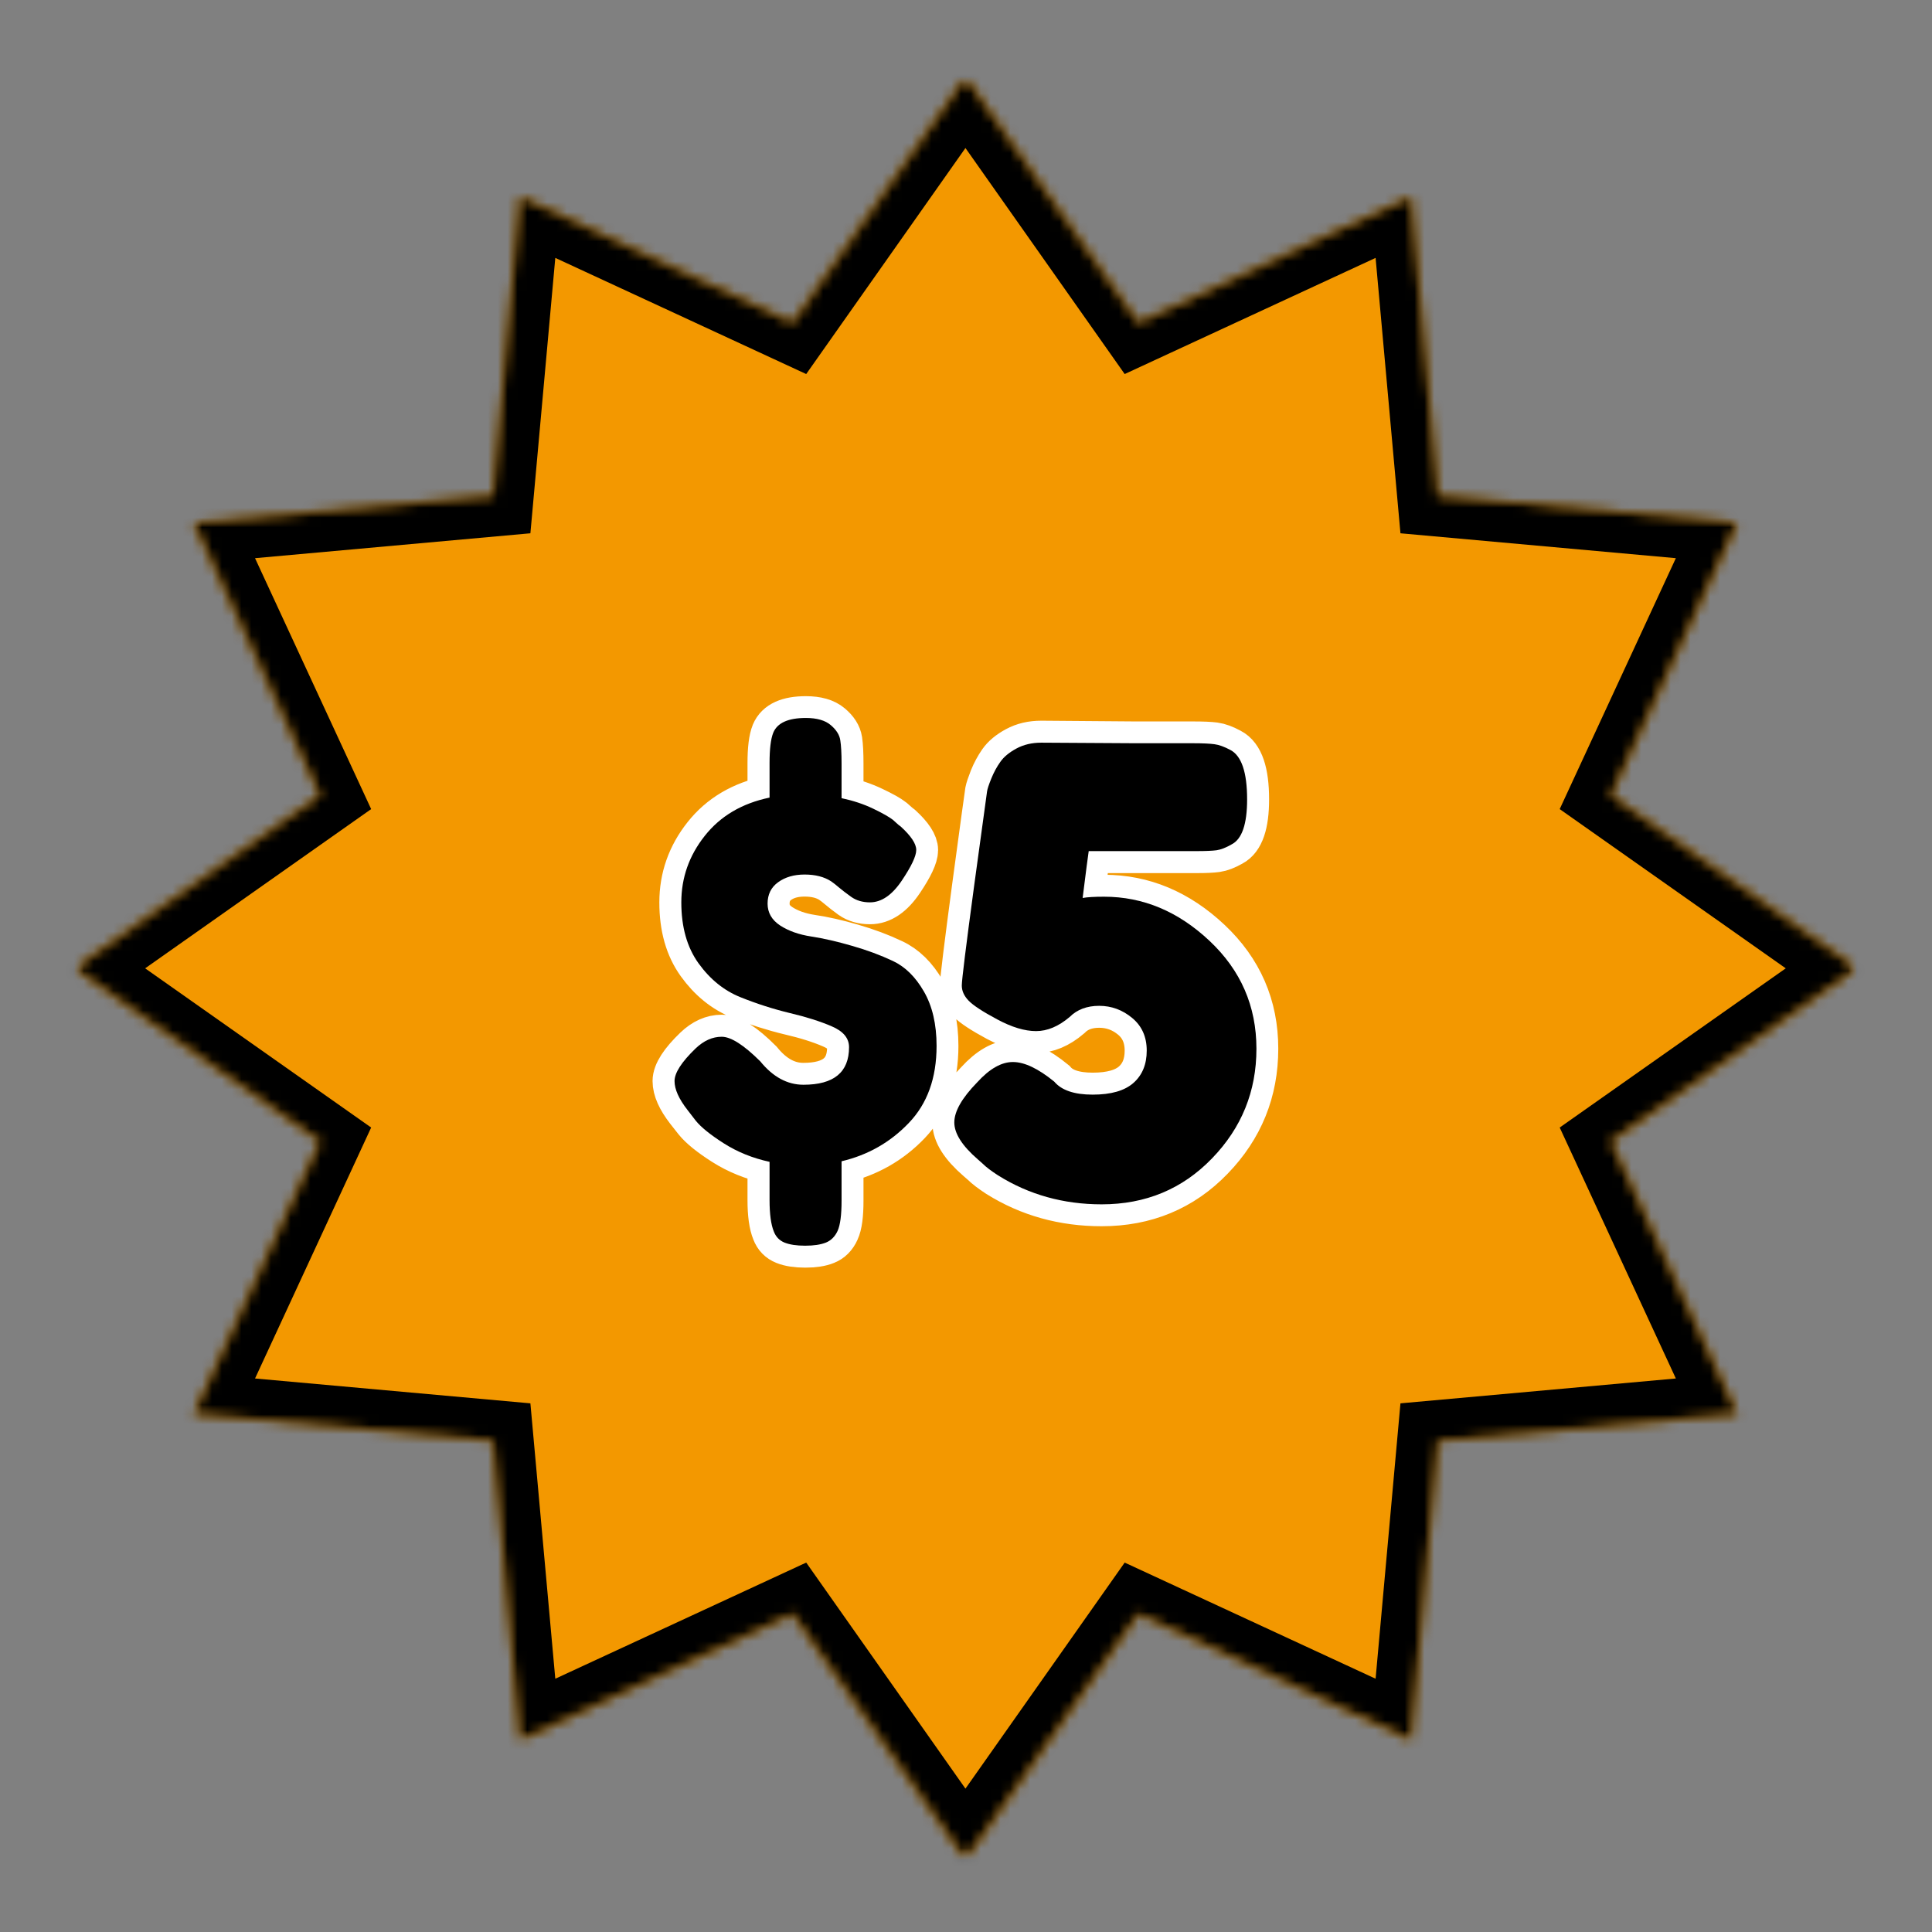
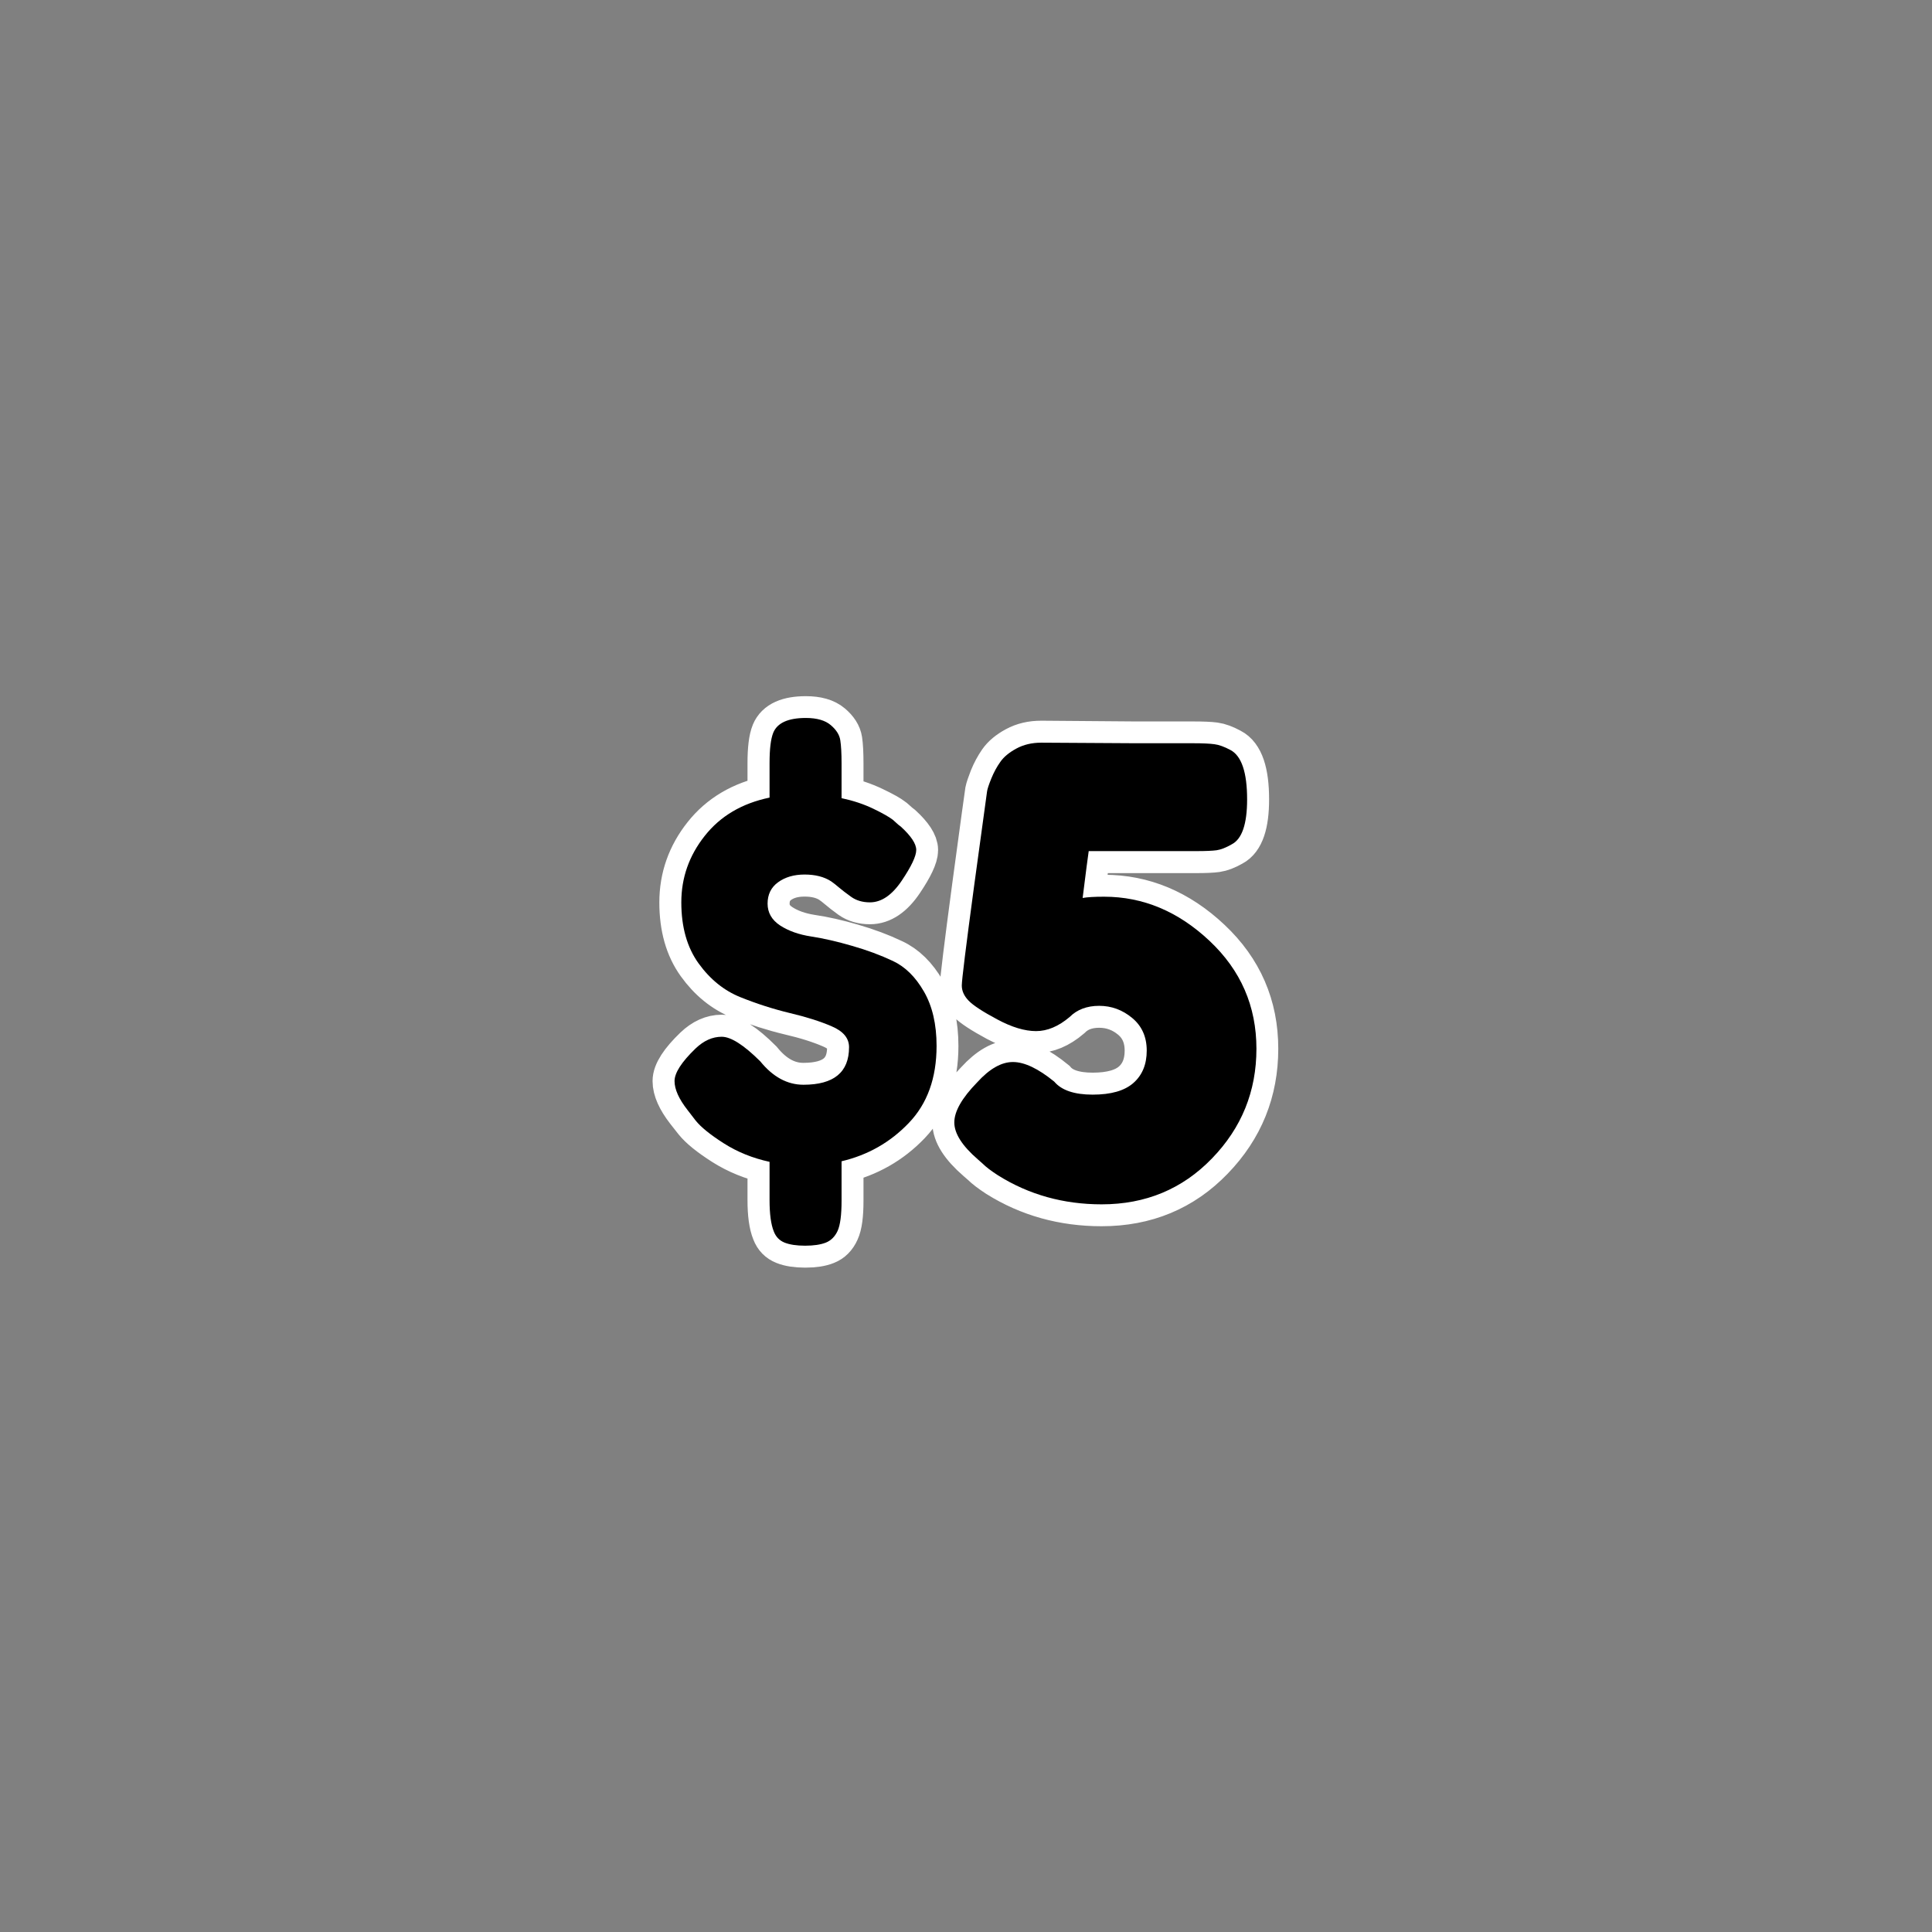
<svg xmlns="http://www.w3.org/2000/svg" width="196" height="196" viewBox="0 0 196 196" fill="none">
  <rect x="0" y="0" width="196" height="196" fill="#808080" stroke="none" />
  <mask id="mask0_2_2528" style="mask-type:luminance" maskUnits="userSpaceOnUse" x="7" y="7" width="182" height="182">
-     <path d="M188.334 7.854H7.562V188.626H188.334V7.854Z" fill="white" />
-   </mask>
+     </mask>
  <g mask="url(#mask0_2_2528)">
    <mask id="mask1_2_2528" style="mask-type:luminance" maskUnits="userSpaceOnUse" x="7" y="7" width="182" height="182">
-       <path d="M97.948 7.854L115.493 32.758L143.139 19.96L145.882 50.303L176.224 53.045L163.427 80.692L188.334 98.24L163.427 115.785L176.224 143.432L145.882 146.174L143.139 176.517L115.493 163.719L97.948 188.626L80.403 163.719L52.753 176.517L50.014 146.174L19.671 143.432L32.468 115.785L7.562 98.24L32.468 80.692L19.671 53.045L50.014 50.303L52.753 19.96L80.403 32.758L97.948 7.854Z" fill="white" />
-     </mask>
+       </mask>
    <g mask="url(#mask1_2_2528)">
      <path d="M7.562 7.854H188.334V188.626H7.562V7.854Z" fill="#F39800" />
    </g>
  </g>
  <mask id="mask2_2_2528" style="mask-type:luminance" maskUnits="userSpaceOnUse" x="7" y="7" width="182" height="182">
-     <path d="M188.327 7.854H7.562V188.619H188.327V7.854Z" fill="white" />
-   </mask>
+     </mask>
  <g mask="url(#mask2_2_2528)">
    <mask id="mask3_2_2528" style="mask-type:luminance" maskUnits="userSpaceOnUse" x="7" y="7" width="182" height="182">
      <path d="M97.944 7.854L115.489 32.758L143.135 19.96L145.875 50.303L176.217 53.045L163.42 80.692L188.327 98.237L163.42 115.778L176.217 143.428L145.875 146.167L143.135 176.509L115.489 163.712L97.944 188.619L80.399 163.712L52.753 176.509L50.01 146.167L19.671 143.428L32.465 115.778L7.562 98.237L32.465 80.692L19.671 53.045L50.01 50.303L52.753 19.96L80.399 32.758L97.944 7.854Z" fill="white" />
    </mask>
    <g mask="url(#mask3_2_2528)">
      <path d="M97.944 7.854L115.489 32.758L143.135 19.96L145.874 50.303L176.217 53.045L163.42 80.692L188.327 98.237L163.42 115.778L176.217 143.428L145.874 146.167L143.135 176.509L115.489 163.712L97.944 188.619L80.399 163.712L52.753 176.509L50.01 146.167L19.671 143.428L32.465 115.778L7.562 98.237L32.465 80.692L19.671 53.045L50.01 50.303L52.753 19.96L80.399 32.758L97.944 7.854Z" stroke="black" stroke-width="8.25" />
    </g>
  </g>
  <path d="M95.004 106.118C95.004 109.362 94.07 111.969 92.197 113.931C90.325 115.886 88.047 117.178 85.373 117.809V121.808C85.373 123.265 85.237 124.282 84.961 124.862C84.696 125.453 84.302 125.847 83.786 126.051C83.267 126.266 82.569 126.373 81.692 126.373C80.818 126.373 80.116 126.266 79.586 126.051C79.067 125.847 78.705 125.478 78.501 124.938C78.208 124.225 78.061 123.162 78.061 121.747V117.869C76.349 117.493 74.81 116.867 73.435 115.993C72.06 115.116 71.104 114.343 70.567 113.673L69.739 112.62C68.866 111.489 68.429 110.508 68.429 109.673C68.429 108.839 69.141 107.733 70.567 106.361C71.401 105.566 72.285 105.169 73.22 105.169C74.158 105.169 75.461 106.003 77.13 107.672C78.422 109.262 79.876 110.053 81.495 110.053C84.588 110.053 86.135 108.782 86.135 106.239C86.135 105.323 85.552 104.614 84.381 104.116C83.21 103.608 81.788 103.16 80.12 102.773C78.462 102.376 76.797 101.846 75.128 101.184C73.46 100.514 72.042 99.365 70.871 97.736C69.7 96.106 69.117 94.047 69.117 91.552C69.117 89.049 69.908 86.797 71.498 84.791C73.084 82.786 75.272 81.494 78.061 80.914V77.419C78.061 75.994 78.186 74.97 78.441 74.35C78.859 73.351 79.962 72.854 81.756 72.854C82.873 72.854 83.715 73.094 84.273 73.57C84.843 74.05 85.168 74.558 85.251 75.099C85.333 75.636 85.373 76.431 85.373 77.48V80.975C86.543 81.229 87.607 81.583 88.563 82.042C89.53 82.5 90.196 82.872 90.561 83.159L91.127 83.66L91.388 83.861C92.426 84.817 92.942 85.612 92.942 86.242C92.942 86.861 92.455 87.9 91.478 89.353C90.5 90.811 89.429 91.537 88.259 91.537C87.503 91.537 86.869 91.355 86.35 90.99C85.831 90.61 85.423 90.295 85.129 90.041C84.832 89.787 84.563 89.579 84.32 89.418C83.607 88.959 82.705 88.73 81.617 88.73C80.539 88.73 79.644 88.988 78.931 89.507C78.229 90.026 77.878 90.75 77.878 91.674C77.878 92.59 78.304 93.328 79.16 93.89C80.016 94.449 81.069 94.825 82.318 95.018C83.571 95.201 84.946 95.512 86.44 95.949C87.947 96.386 89.322 96.901 90.561 97.492C91.814 98.072 92.867 99.103 93.723 100.589C94.578 102.065 95.004 103.908 95.004 106.118ZM105.639 75.342L115.149 75.417H121.025C122.02 75.417 122.751 75.45 123.209 75.51C123.664 75.571 124.204 75.768 124.824 76.105C125.955 76.685 126.521 78.35 126.521 81.096C126.521 83.599 126.002 85.121 124.964 85.662C124.373 85.998 123.857 86.195 123.42 86.256C122.984 86.317 122.307 86.349 121.39 86.349H110.444C110.365 86.847 110.154 88.433 109.821 91.111C110.28 91.018 111.01 90.972 112.02 90.972C115.976 90.972 119.539 92.465 122.704 95.447C125.87 98.427 127.452 102.075 127.452 106.39C127.452 110.705 125.952 114.414 122.948 117.518C119.954 120.623 116.227 122.173 111.758 122.173C107.881 122.173 104.382 121.199 101.256 119.244C100.555 118.786 100.035 118.389 99.699 118.052L99.194 117.612C97.608 116.237 96.813 114.991 96.813 113.87C96.813 112.742 97.586 111.381 99.133 109.795C100.386 108.42 101.593 107.733 102.753 107.733C103.924 107.733 105.32 108.402 106.95 109.734C107.705 110.608 109.005 111.048 110.86 111.048C112.711 111.048 114.086 110.654 114.981 109.87C115.876 109.079 116.324 107.983 116.324 106.59C116.324 105.183 115.833 104.077 114.859 103.26C113.882 102.448 112.765 102.039 111.515 102.039C110.262 102.039 109.259 102.415 108.507 103.171C107.386 104.127 106.251 104.603 105.102 104.603C103.963 104.603 102.649 104.213 101.163 103.429C99.688 102.634 98.721 102 98.263 101.52C97.805 101.044 97.579 100.536 97.579 99.995C97.579 99.444 97.991 96.088 98.814 89.919C99.649 83.753 100.086 80.541 100.129 80.287C100.179 80.033 100.326 79.596 100.569 78.973C100.823 78.354 101.124 77.795 101.471 77.297C101.826 76.785 102.37 76.334 103.104 75.937C103.835 75.539 104.679 75.342 105.639 75.342Z" stroke="white" stroke-width="4.455" stroke-miterlimit="10" />
  <path d="M95.015 106.109C95.015 109.367 94.073 111.974 92.193 113.929C90.32 115.887 88.047 117.18 85.376 117.81V121.806C85.376 123.267 85.24 124.288 84.975 124.871C84.706 125.451 84.308 125.849 83.786 126.06C83.259 126.268 82.558 126.375 81.68 126.375C80.81 126.375 80.112 126.268 79.589 126.06C79.074 125.849 78.708 125.473 78.501 124.928C78.214 124.22 78.071 123.16 78.071 121.749V117.867C76.359 117.495 74.813 116.872 73.43 115.991C72.055 115.114 71.1 114.341 70.566 113.671L69.75 112.611C68.869 111.487 68.432 110.506 68.432 109.675C68.432 108.844 69.141 107.741 70.566 106.366C71.397 105.575 72.278 105.178 73.216 105.178C74.15 105.178 75.454 106.008 77.126 107.67C78.415 109.256 79.876 110.047 81.508 110.047C84.591 110.047 86.135 108.78 86.135 106.237C86.135 105.321 85.547 104.615 84.373 104.118C83.206 103.613 81.788 103.165 80.119 102.771C78.458 102.37 76.789 101.837 75.121 101.167C73.459 100.501 72.041 99.356 70.867 97.73C69.7 96.108 69.119 94.045 69.119 91.543C69.119 89.043 69.911 86.795 71.497 84.797C73.08 82.791 75.271 81.499 78.071 80.915V77.406C78.071 75.995 78.193 74.971 78.443 74.341C78.852 73.339 79.954 72.837 81.752 72.837C82.876 72.837 83.721 73.081 84.287 73.568C84.849 74.048 85.168 74.556 85.247 75.1C85.332 75.638 85.376 76.425 85.376 77.463V80.973C86.55 81.223 87.613 81.574 88.569 82.032C89.522 82.491 90.192 82.87 90.575 83.164L91.133 83.665L91.377 83.851C92.426 84.807 92.952 85.599 92.952 86.229C92.952 86.852 92.458 87.89 91.477 89.351C90.492 90.812 89.418 91.543 88.254 91.543C87.51 91.543 86.872 91.356 86.35 90.984C85.823 90.605 85.411 90.289 85.118 90.039C84.831 89.792 84.563 89.58 84.316 89.409C83.607 88.95 82.712 88.721 81.623 88.721C80.542 88.721 79.647 88.986 78.93 89.509C78.221 90.024 77.871 90.748 77.871 91.671C77.871 92.588 78.293 93.329 79.145 93.891C80.005 94.447 81.057 94.819 82.311 95.009C83.56 95.202 84.935 95.517 86.435 95.954C87.943 96.384 89.321 96.896 90.575 97.487C91.824 98.07 92.873 99.101 93.725 100.58C94.585 102.063 95.015 103.903 95.015 106.109Z" fill="black" />
  <path d="M105.636 75.344L115.147 75.401H121.019C122.021 75.401 122.752 75.437 123.21 75.501C123.669 75.558 124.206 75.755 124.829 76.088C125.953 76.683 126.519 78.352 126.519 81.101C126.519 83.604 125.996 85.123 124.958 85.656C124.374 85.993 123.862 86.193 123.425 86.257C122.985 86.315 122.308 86.344 121.391 86.344H110.449C110.37 86.852 110.166 88.435 109.833 91.099C110.291 91.013 111.015 90.97 112.01 90.97C115.97 90.97 119.537 92.466 122.709 95.453C125.878 98.432 127.464 102.08 127.464 106.395C127.464 110.713 125.96 114.423 122.952 117.524C119.952 120.628 116.224 122.179 111.767 122.179C107.889 122.179 104.383 121.201 101.254 119.242C100.545 118.784 100.026 118.39 99.693 118.054L99.191 117.61C97.605 116.235 96.814 114.989 96.814 113.871C96.814 112.747 97.587 111.39 99.134 109.804C100.384 108.429 101.59 107.741 102.758 107.741C103.932 107.741 105.329 108.407 106.954 109.732C107.699 110.613 108.995 111.05 110.85 111.05C112.712 111.05 114.09 110.656 114.989 109.861C115.884 109.07 116.335 107.978 116.335 106.581C116.335 105.188 115.841 104.086 114.86 103.273C113.876 102.453 112.758 102.041 111.509 102.041C110.266 102.041 109.267 102.421 108.515 103.172C107.387 104.128 106.252 104.605 105.107 104.605C103.961 104.605 102.647 104.211 101.168 103.416C99.686 102.625 98.719 101.991 98.26 101.511C97.802 101.035 97.573 100.523 97.573 99.978C97.573 99.434 97.988 96.079 98.819 89.91C99.657 83.744 100.097 80.536 100.137 80.285C100.172 80.038 100.316 79.605 100.566 78.982C100.824 78.351 101.128 77.789 101.483 77.292C101.834 76.787 102.375 76.339 103.101 75.945C103.835 75.544 104.68 75.344 105.636 75.344Z" fill="black" />
</svg>